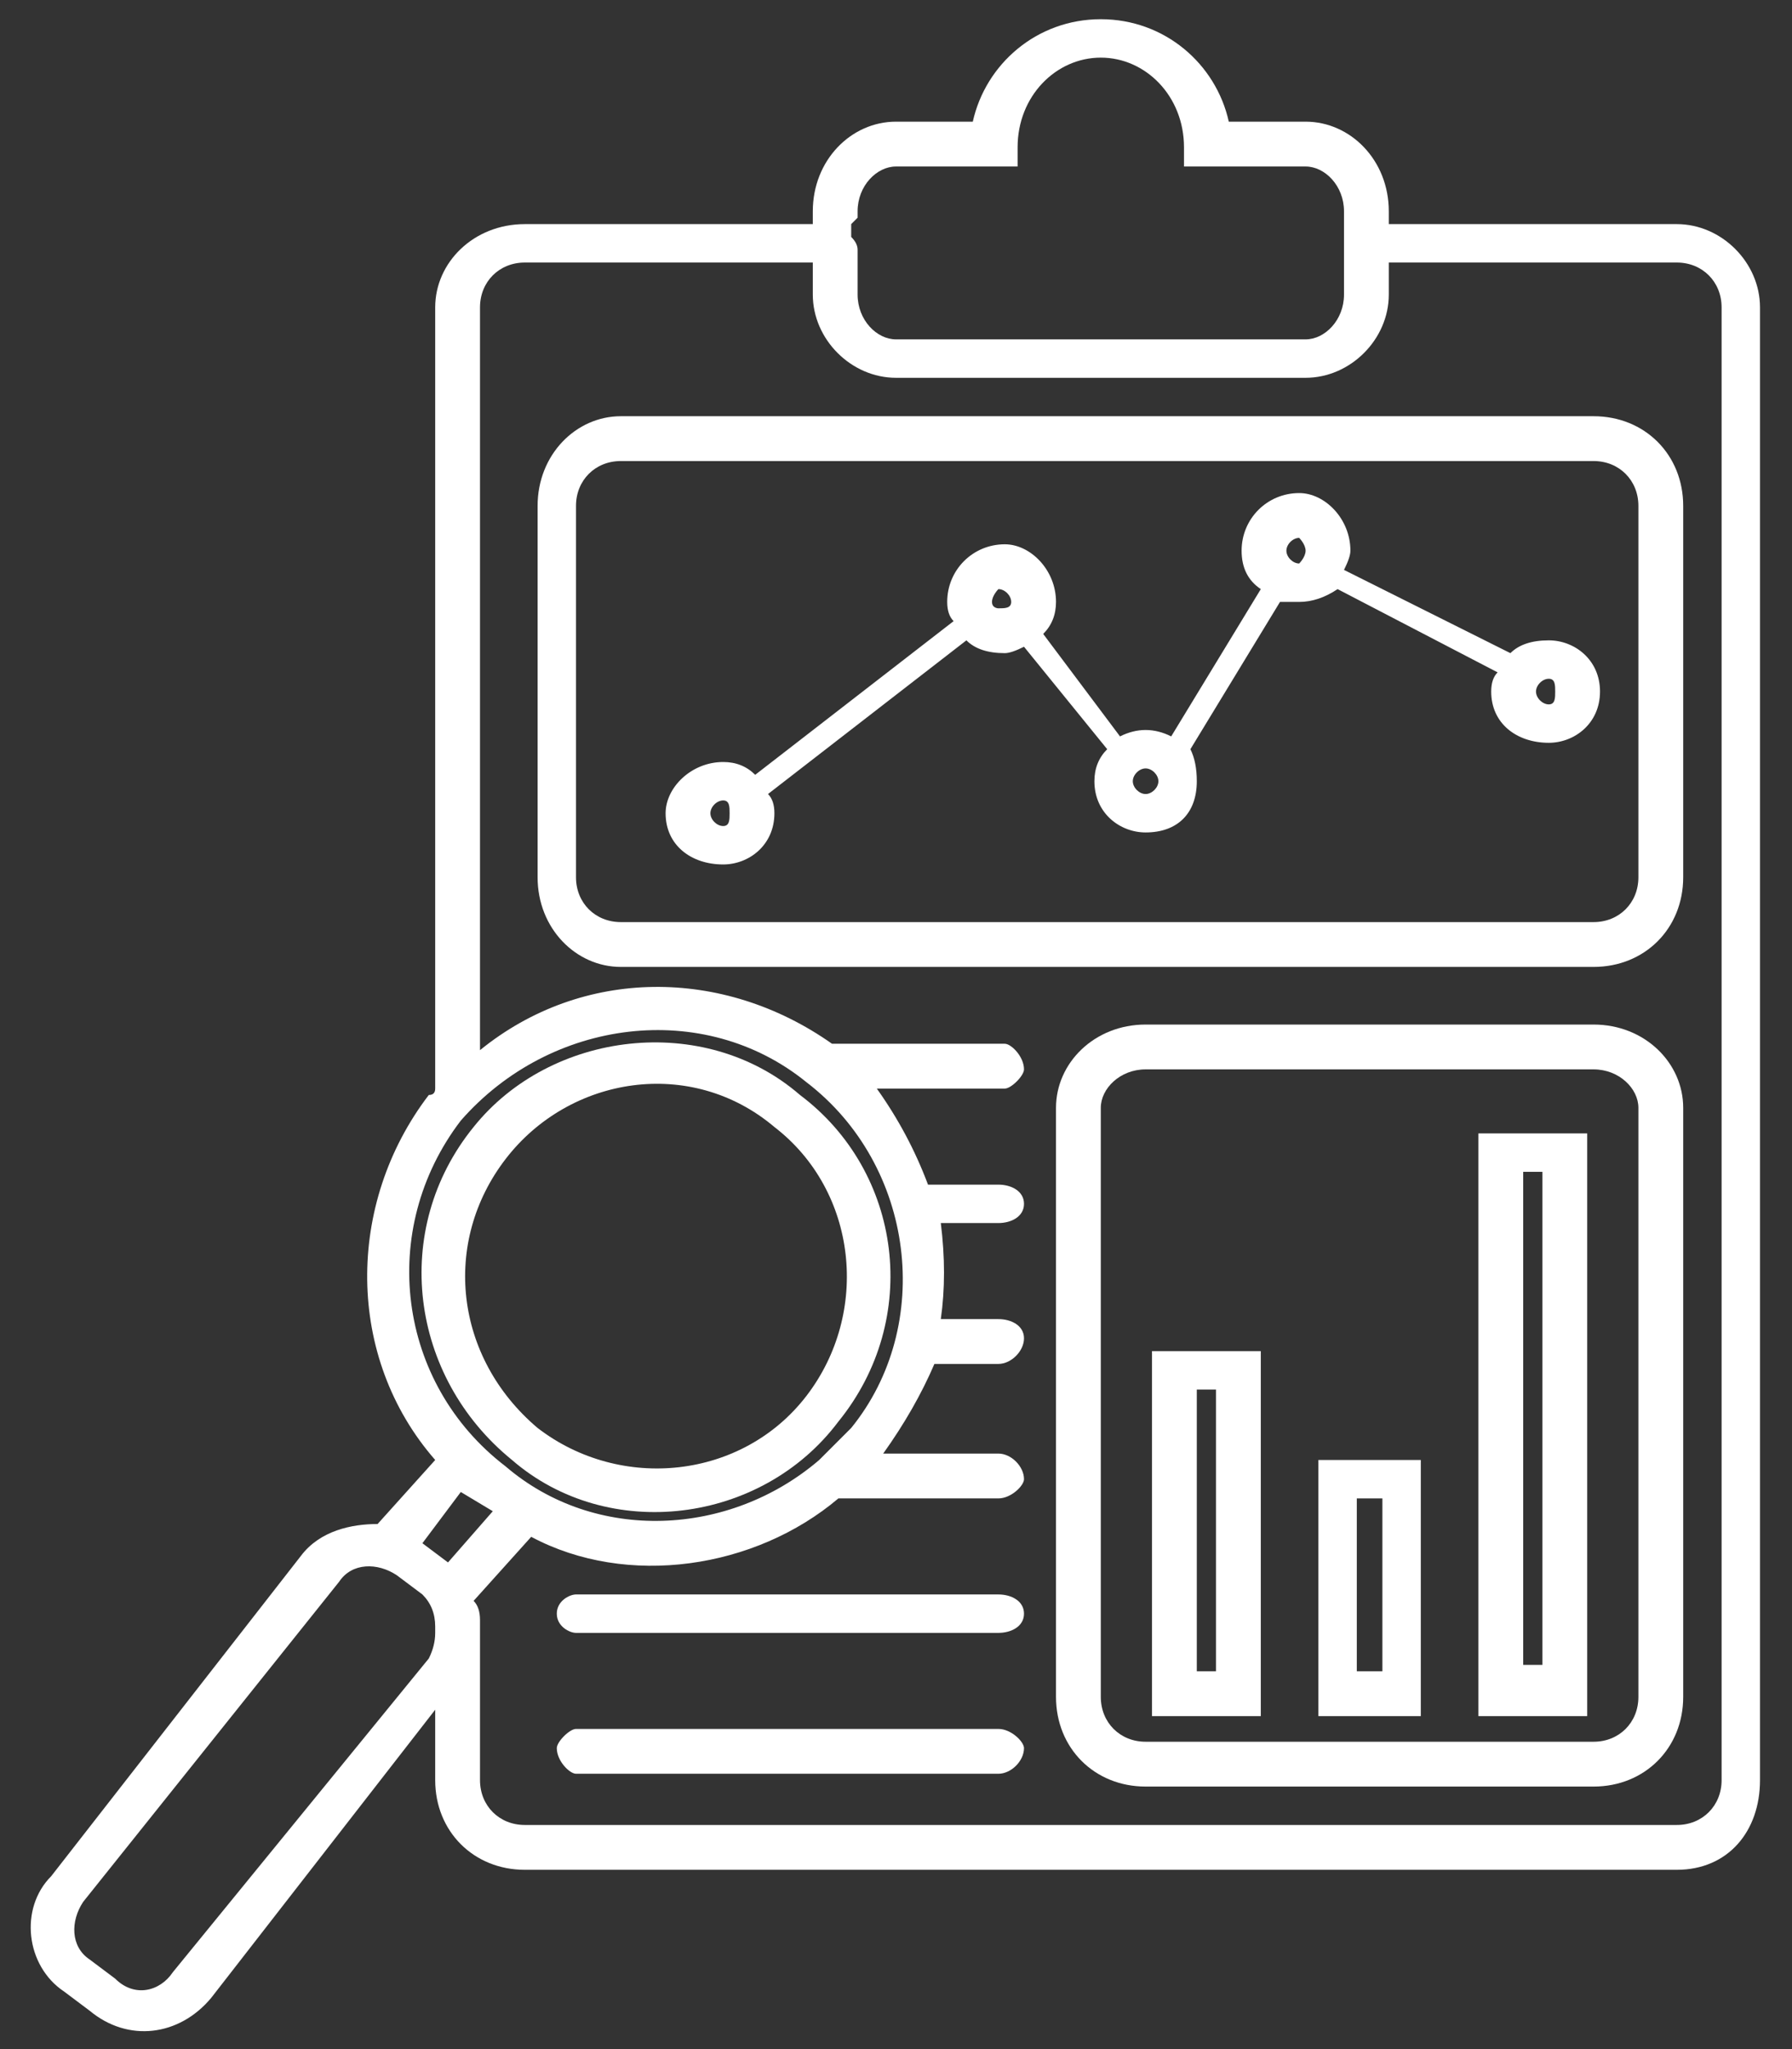
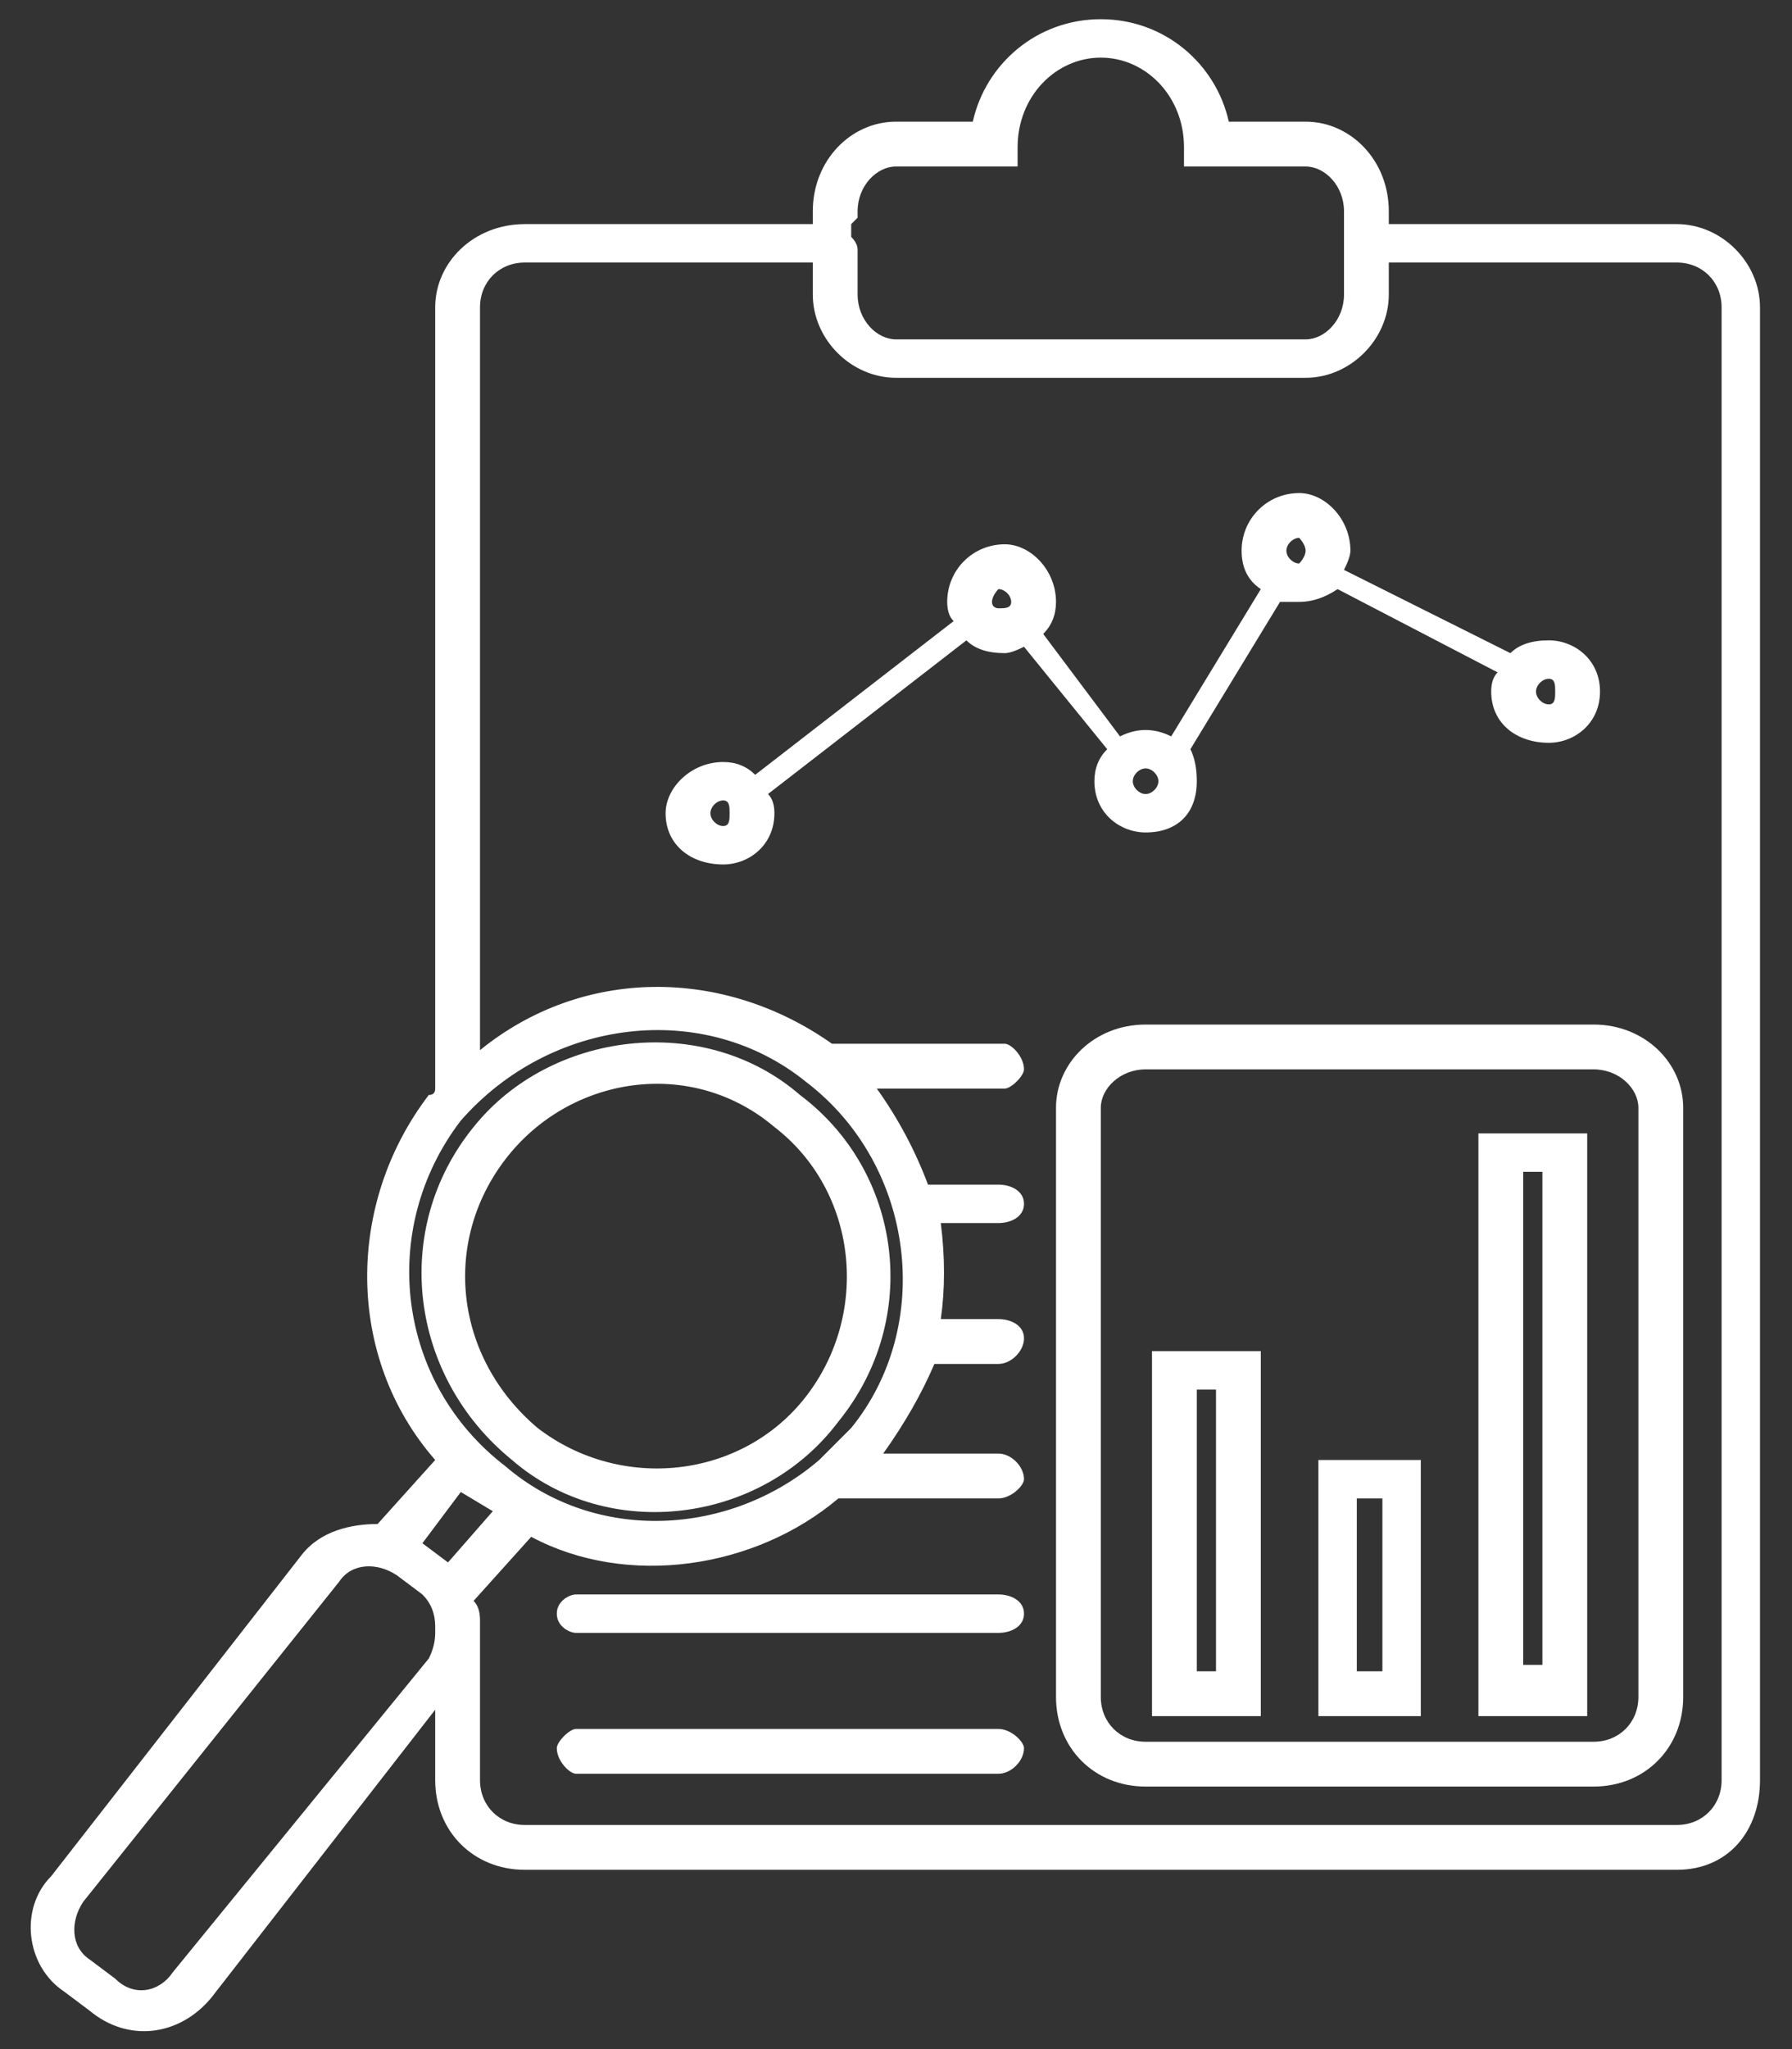
<svg xmlns="http://www.w3.org/2000/svg" fill="#FFF" version="1.2" viewBox="0 0 28 32">
  <rect x="0" y="0" width="28" height="32" fill="#333333" stroke="none" />
  <g>
-     <path fill-rule="evenodd" d="m26.3 7.9v5.8c0 0.8-0.6 1.4-1.4 1.4h-15.2c-0.7 0-1.3-0.6-1.3-1.4v-5.8c0-0.8 0.6-1.4 1.3-1.4h15.2c0.8 0 1.4 0.6 1.4 1.4zm-0.7 0c0-0.4-0.3-0.7-0.7-0.7h-15.2c-0.4 0-0.7 0.3-0.7 0.7v5.8c0 0.4 0.3 0.7 0.7 0.7h15.2c0.4 0 0.7-0.3 0.7-0.7z" />
    <path fill-rule="evenodd" d="m25 10.8c0 0.5-0.4 0.8-0.8 0.8-0.5 0-0.9-0.3-0.9-0.8q0-0.2 0.1-0.3l-2.5-1.3q-0.3 0.2-0.6 0.2-0.2 0-0.3 0l-1.4 2.3q0.1 0.2 0.1 0.5c0 0.5-0.3 0.8-0.8 0.8-0.4 0-0.8-0.3-0.8-0.8q0-0.3 0.2-0.5l-1.3-1.6q-0.2 0.1-0.3 0.1-0.4 0-0.6-0.2l-3.1 2.4q0.1 0.1 0.1 0.3c0 0.5-0.4 0.8-0.8 0.8-0.5 0-0.9-0.3-0.9-0.8 0-0.4 0.4-0.8 0.9-0.8q0.3 0 0.5 0.2l3.1-2.4q-0.1-0.1-0.1-0.3c0-0.5 0.4-0.9 0.9-0.9 0.4 0 0.8 0.4 0.8 0.9q0 0.3-0.2 0.5l1.2 1.6q0.2-0.1 0.4-0.1 0.2 0 0.4 0.1l1.4-2.3q-0.3-0.2-0.3-0.6c0-0.5 0.4-0.9 0.9-0.9 0.4 0 0.8 0.4 0.8 0.9q0 0.1-0.1 0.3l2.6 1.3q0.2-0.2 0.6-0.2c0.4 0 0.8 0.3 0.8 0.8zm-13.6 1.9c0-0.1 0-0.2-0.1-0.2-0.1 0-0.2 0.1-0.2 0.2 0 0.1 0.1 0.2 0.2 0.2 0.1 0 0.1-0.1 0.1-0.2zm4.4-3.3c0-0.1-0.1-0.2-0.2-0.2 0 0-0.1 0.1-0.1 0.2 0 0.1 0.1 0.1 0.1 0.1 0.1 0 0.2 0 0.2-0.1zm2.3 2.8c0-0.1-0.1-0.2-0.2-0.2-0.1 0-0.2 0.1-0.2 0.2 0 0.1 0.1 0.2 0.2 0.2 0.1 0 0.2-0.1 0.2-0.2zm2.3-3.6c0-0.1-0.1-0.2-0.1-0.2-0.1 0-0.2 0.1-0.2 0.2 0 0.1 0.1 0.2 0.2 0.2 0 0 0.1-0.1 0.1-0.2zm3.9 2.2c0-0.1 0-0.2-0.1-0.2-0.1 0-0.2 0.1-0.2 0.2 0 0.1 0.1 0.2 0.2 0.2 0.1 0 0.1-0.1 0.1-0.2z" />
    <path fill-rule="evenodd" d="m26.3 17.3v9.2c0 0.8-0.6 1.4-1.4 1.4h-7c-0.8 0-1.4-0.6-1.4-1.4v-9.2c0-0.7 0.6-1.3 1.4-1.3h7c0.8 0 1.4 0.6 1.4 1.3zm-0.7 0c0-0.3-0.3-0.6-0.7-0.6h-7c-0.4 0-0.7 0.3-0.7 0.6v9.2c0 0.4 0.3 0.7 0.7 0.7h7c0.4 0 0.7-0.3 0.7-0.7z" />
    <path fill-rule="evenodd" d="m18 21.1h1.7v5.7h-1.7zm0.7 5h0.3v-4.4h-0.3z" />
    <path fill-rule="evenodd" d="m20.6 22.8h1.6v4h-1.6zm0.6 3.3h0.4v-2.7h-0.4z" />
    <path fill-rule="evenodd" d="m23.1 17.7h1.7v9.1h-1.7zm0.7 8.3h0.3v-7.7h-0.3z" />
    <path fill-rule="evenodd" d="m7.4 17.6c1.2-1.5 3.6-1.8 5.1-0.5 1.6 1.2 1.9 3.5 0.6 5.1-1.2 1.6-3.6 1.9-5.1 0.6-1.6-1.3-1.9-3.6-0.6-5.2zm1 4.7c1.3 1 3.2 0.8 4.2-0.5 1-1.3 0.8-3.2-0.5-4.2-1.3-1.1-3.2-0.8-4.2 0.5-1 1.3-0.8 3.1 0.5 4.2z" />
    <path fill-rule="evenodd" d="m27.5 4.8v23c0 0.8-0.5 1.4-1.3 1.4h-18c-0.8 0-1.4-0.6-1.4-1.4v-1.1l-3.5 4.5c-0.5 0.6-1.3 0.7-1.9 0.2l-0.4-0.3c-0.6-0.4-0.7-1.3-0.2-1.8l3.9-5c0.3-0.4 0.8-0.5 1.2-0.5l0.9-1c-1.4-1.6-1.4-4-0.1-5.7q0.1 0 0.1-0.1v-12.2c0-0.7 0.6-1.3 1.4-1.3h4.5v-0.2c0-0.8 0.6-1.4 1.3-1.4h1.2c0.2-0.9 1-1.6 2-1.6 1 0 1.8 0.7 2 1.6h1.2c0.7 0 1.3 0.6 1.3 1.4v0.2h4.5c0.7 0 1.3 0.6 1.3 1.3zm-14.2-1.1q0.1 0.1 0.1 0.2 0 0.1 0 0.2v0.5c0 0.4 0.3 0.7 0.6 0.7h6.4c0.3 0 0.6-0.3 0.6-0.7v-0.4q0-0.1 0-0.2 0-0.1 0-0.2v-0.1q0-0.1 0-0.2 0-0.1 0-0.1v-0.1c0-0.4-0.3-0.7-0.6-0.7h-1.9v-0.3c0-0.8-0.6-1.4-1.3-1.4-0.7 0-1.3 0.6-1.3 1.4v0.3h-1.9c-0.3 0-0.6 0.3-0.6 0.7v0.1q-0.1 0.1-0.1 0.1zm-5.4 19.2c1.4 1.2 3.5 1.1 4.9-0.1q0 0 0 0 0.2-0.2 0.5-0.5c1.3-1.6 1-4.1-0.7-5.4-1.6-1.3-4-1-5.4 0.6-1.3 1.7-1 4.1 0.7 5.4zm-1.3 1.2l0.4 0.3 0.7-0.8-0.5-0.3c0 0-0.6 0.8-0.6 0.8zm0.2 1.4v-0.1q0-0.3-0.2-0.5l-0.4-0.3c-0.3-0.2-0.7-0.2-0.9 0.1l-4 5c-0.2 0.3-0.2 0.7 0.1 0.9l0.4 0.3c0.3 0.3 0.7 0.2 0.9-0.1l4-4.9q0.1-0.2 0.1-0.4zm20.1 2.3v-23c0-0.4-0.3-0.7-0.7-0.7h-4.5v0.5c0 0.7-0.6 1.3-1.3 1.3h-6.4c-0.7 0-1.3-0.6-1.3-1.3v-0.5h-4.5c-0.4 0-0.7 0.3-0.7 0.7v11.6c1.6-1.3 3.8-1.3 5.5-0.1q0 0 0 0h2.7c0.1 0 0.3 0.2 0.3 0.4 0 0.1-0.2 0.3-0.3 0.3h-2q0.5 0.7 0.8 1.5h1.1c0.2 0 0.4 0.1 0.4 0.3 0 0.2-0.2 0.3-0.4 0.3h-0.9q0.1 0.8 0 1.5h0.9c0.2 0 0.4 0.1 0.4 0.3 0 0.2-0.2 0.4-0.4 0.4h-1q-0.3 0.7-0.8 1.4h1.8c0.2 0 0.4 0.2 0.4 0.4 0 0.1-0.2 0.3-0.4 0.3h-2.5c-1.3 1.1-3.3 1.4-4.8 0.6l-0.9 1q0.1 0.1 0.1 0.3v2.5c0 0.4 0.3 0.7 0.7 0.7h18c0.4 0 0.7-0.3 0.7-0.7z" />
    <path d="m15.6 24.9h-6.6c-0.1 0-0.3 0.1-0.3 0.3 0 0.2 0.2 0.3 0.3 0.3h6.6c0.2 0 0.4-0.1 0.4-0.3 0-0.2-0.2-0.3-0.4-0.3z" />
    <path d="m15.6 27h-6.6c-0.1 0-0.3 0.2-0.3 0.3 0 0.2 0.2 0.4 0.3 0.4h6.6c0.2 0 0.4-0.2 0.4-0.4 0-0.1-0.2-0.3-0.4-0.3z" />
  </g>
</svg>